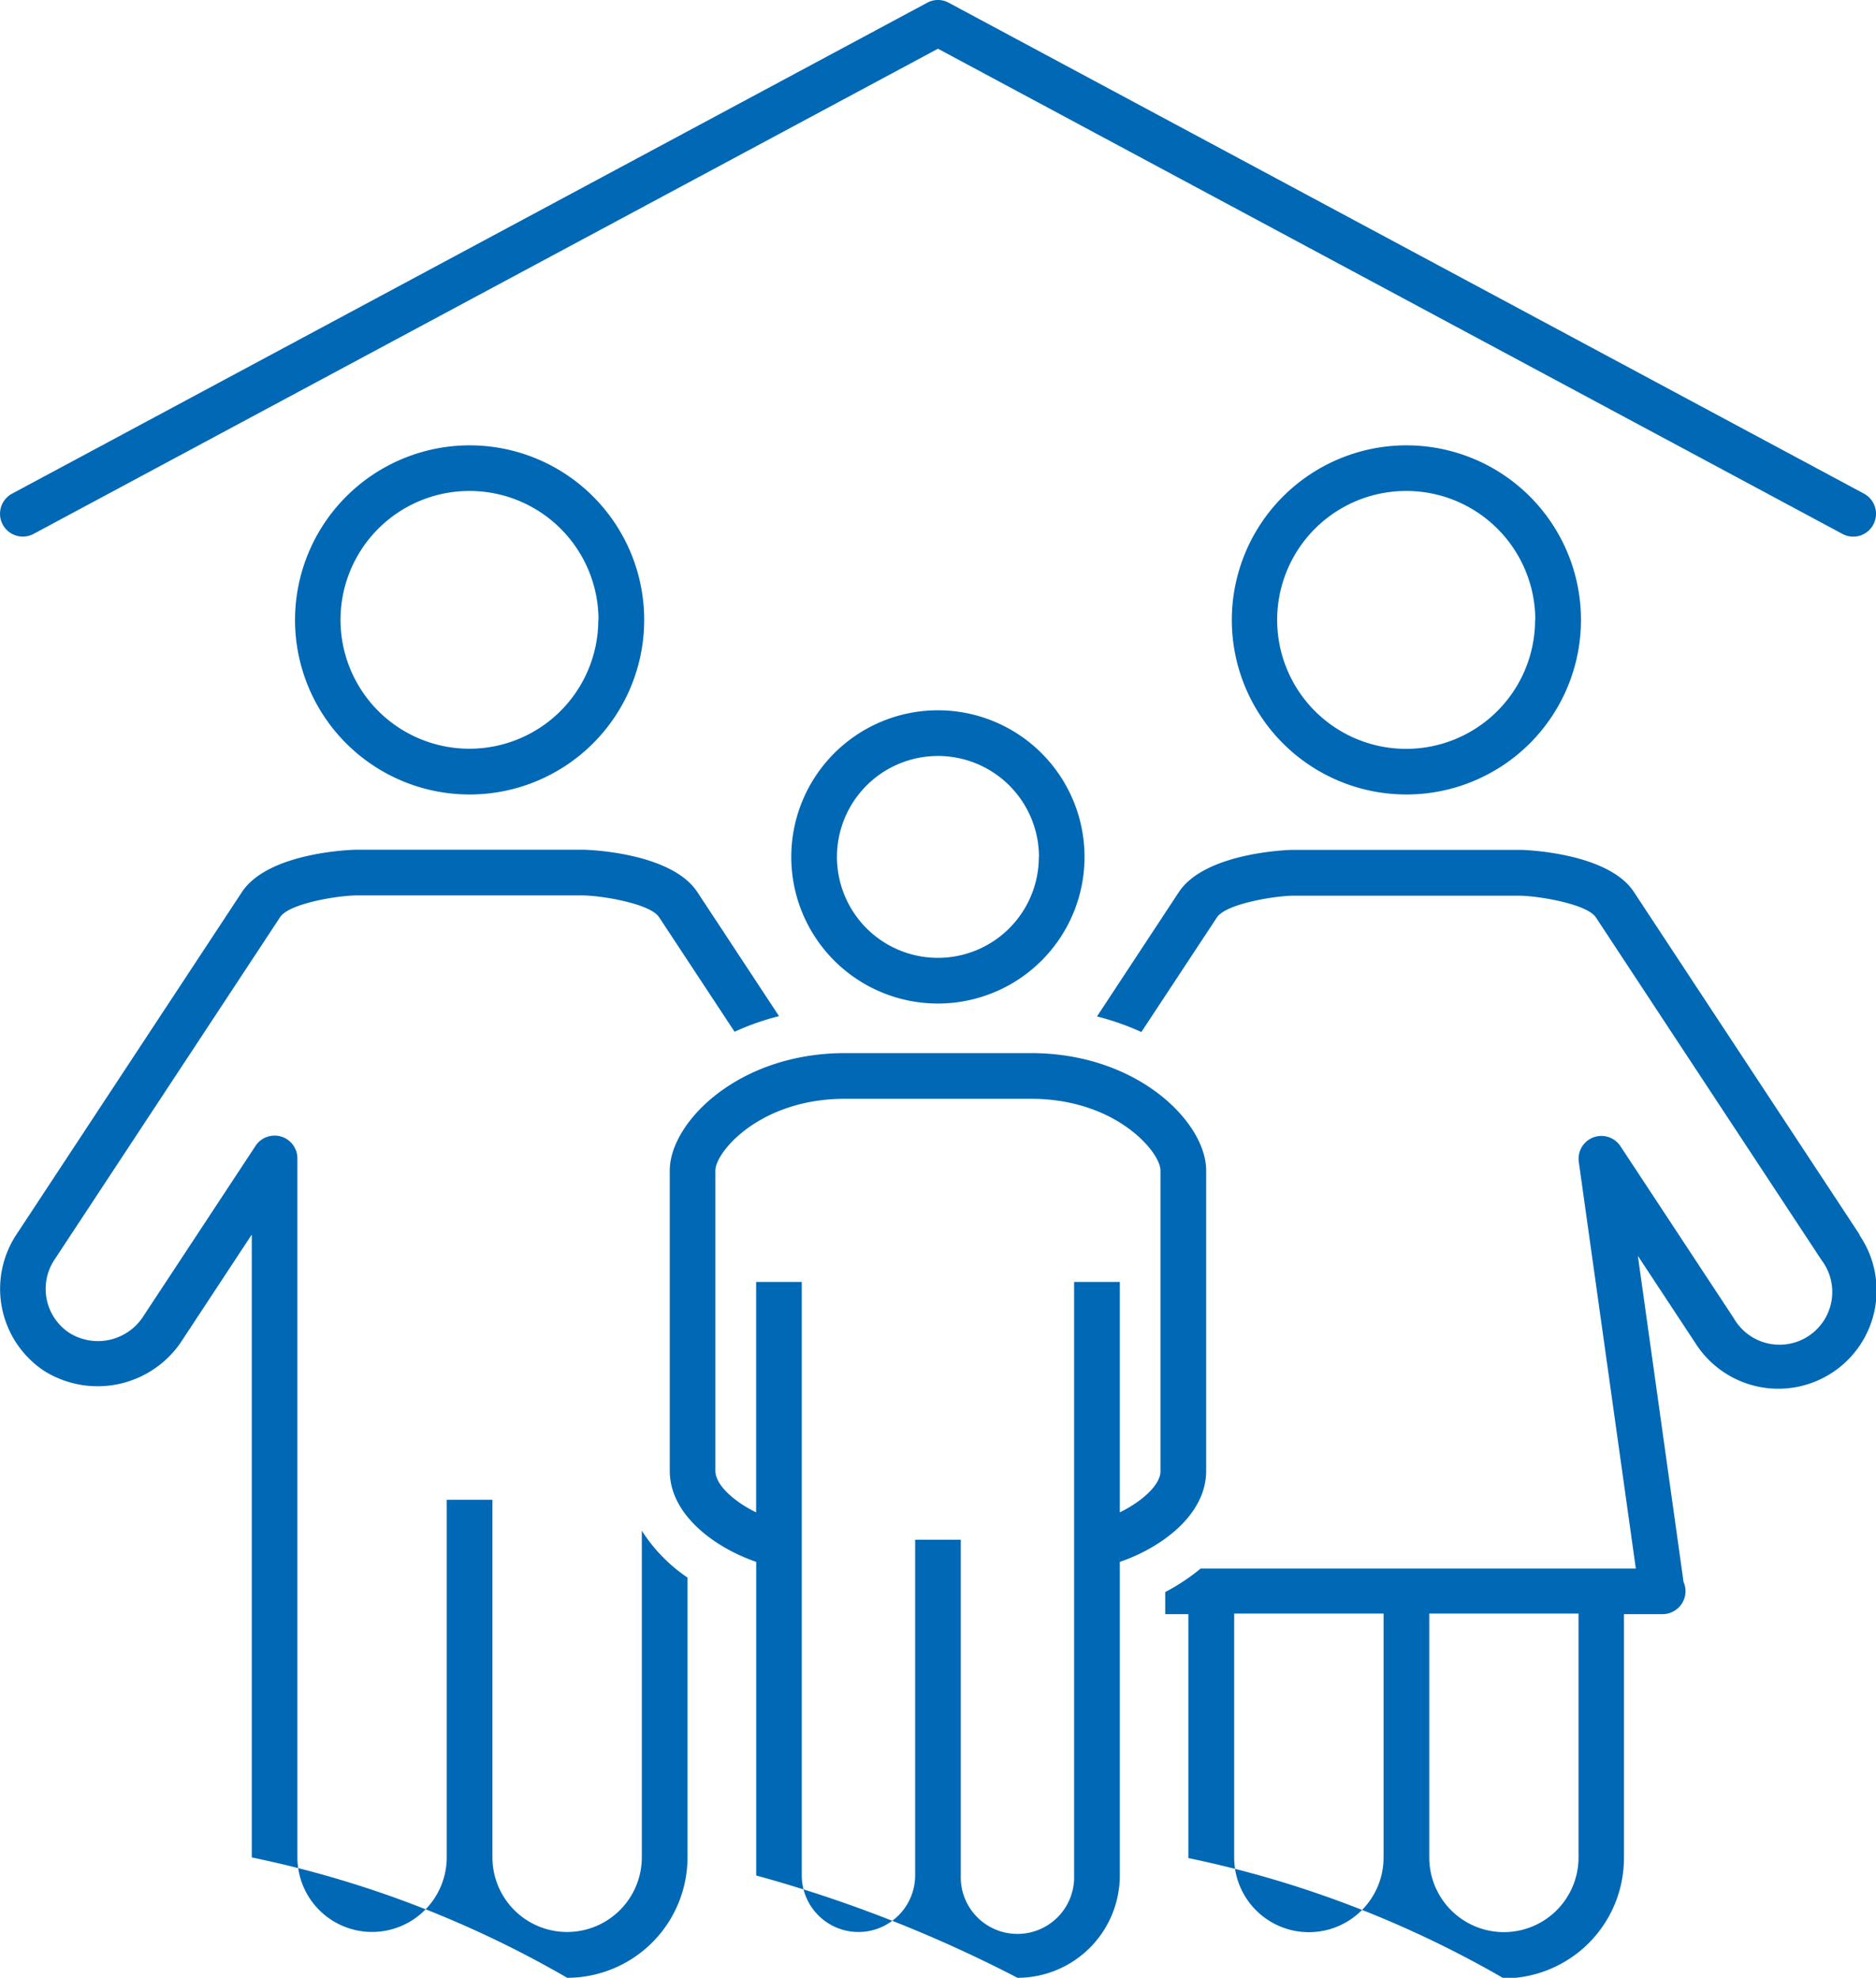
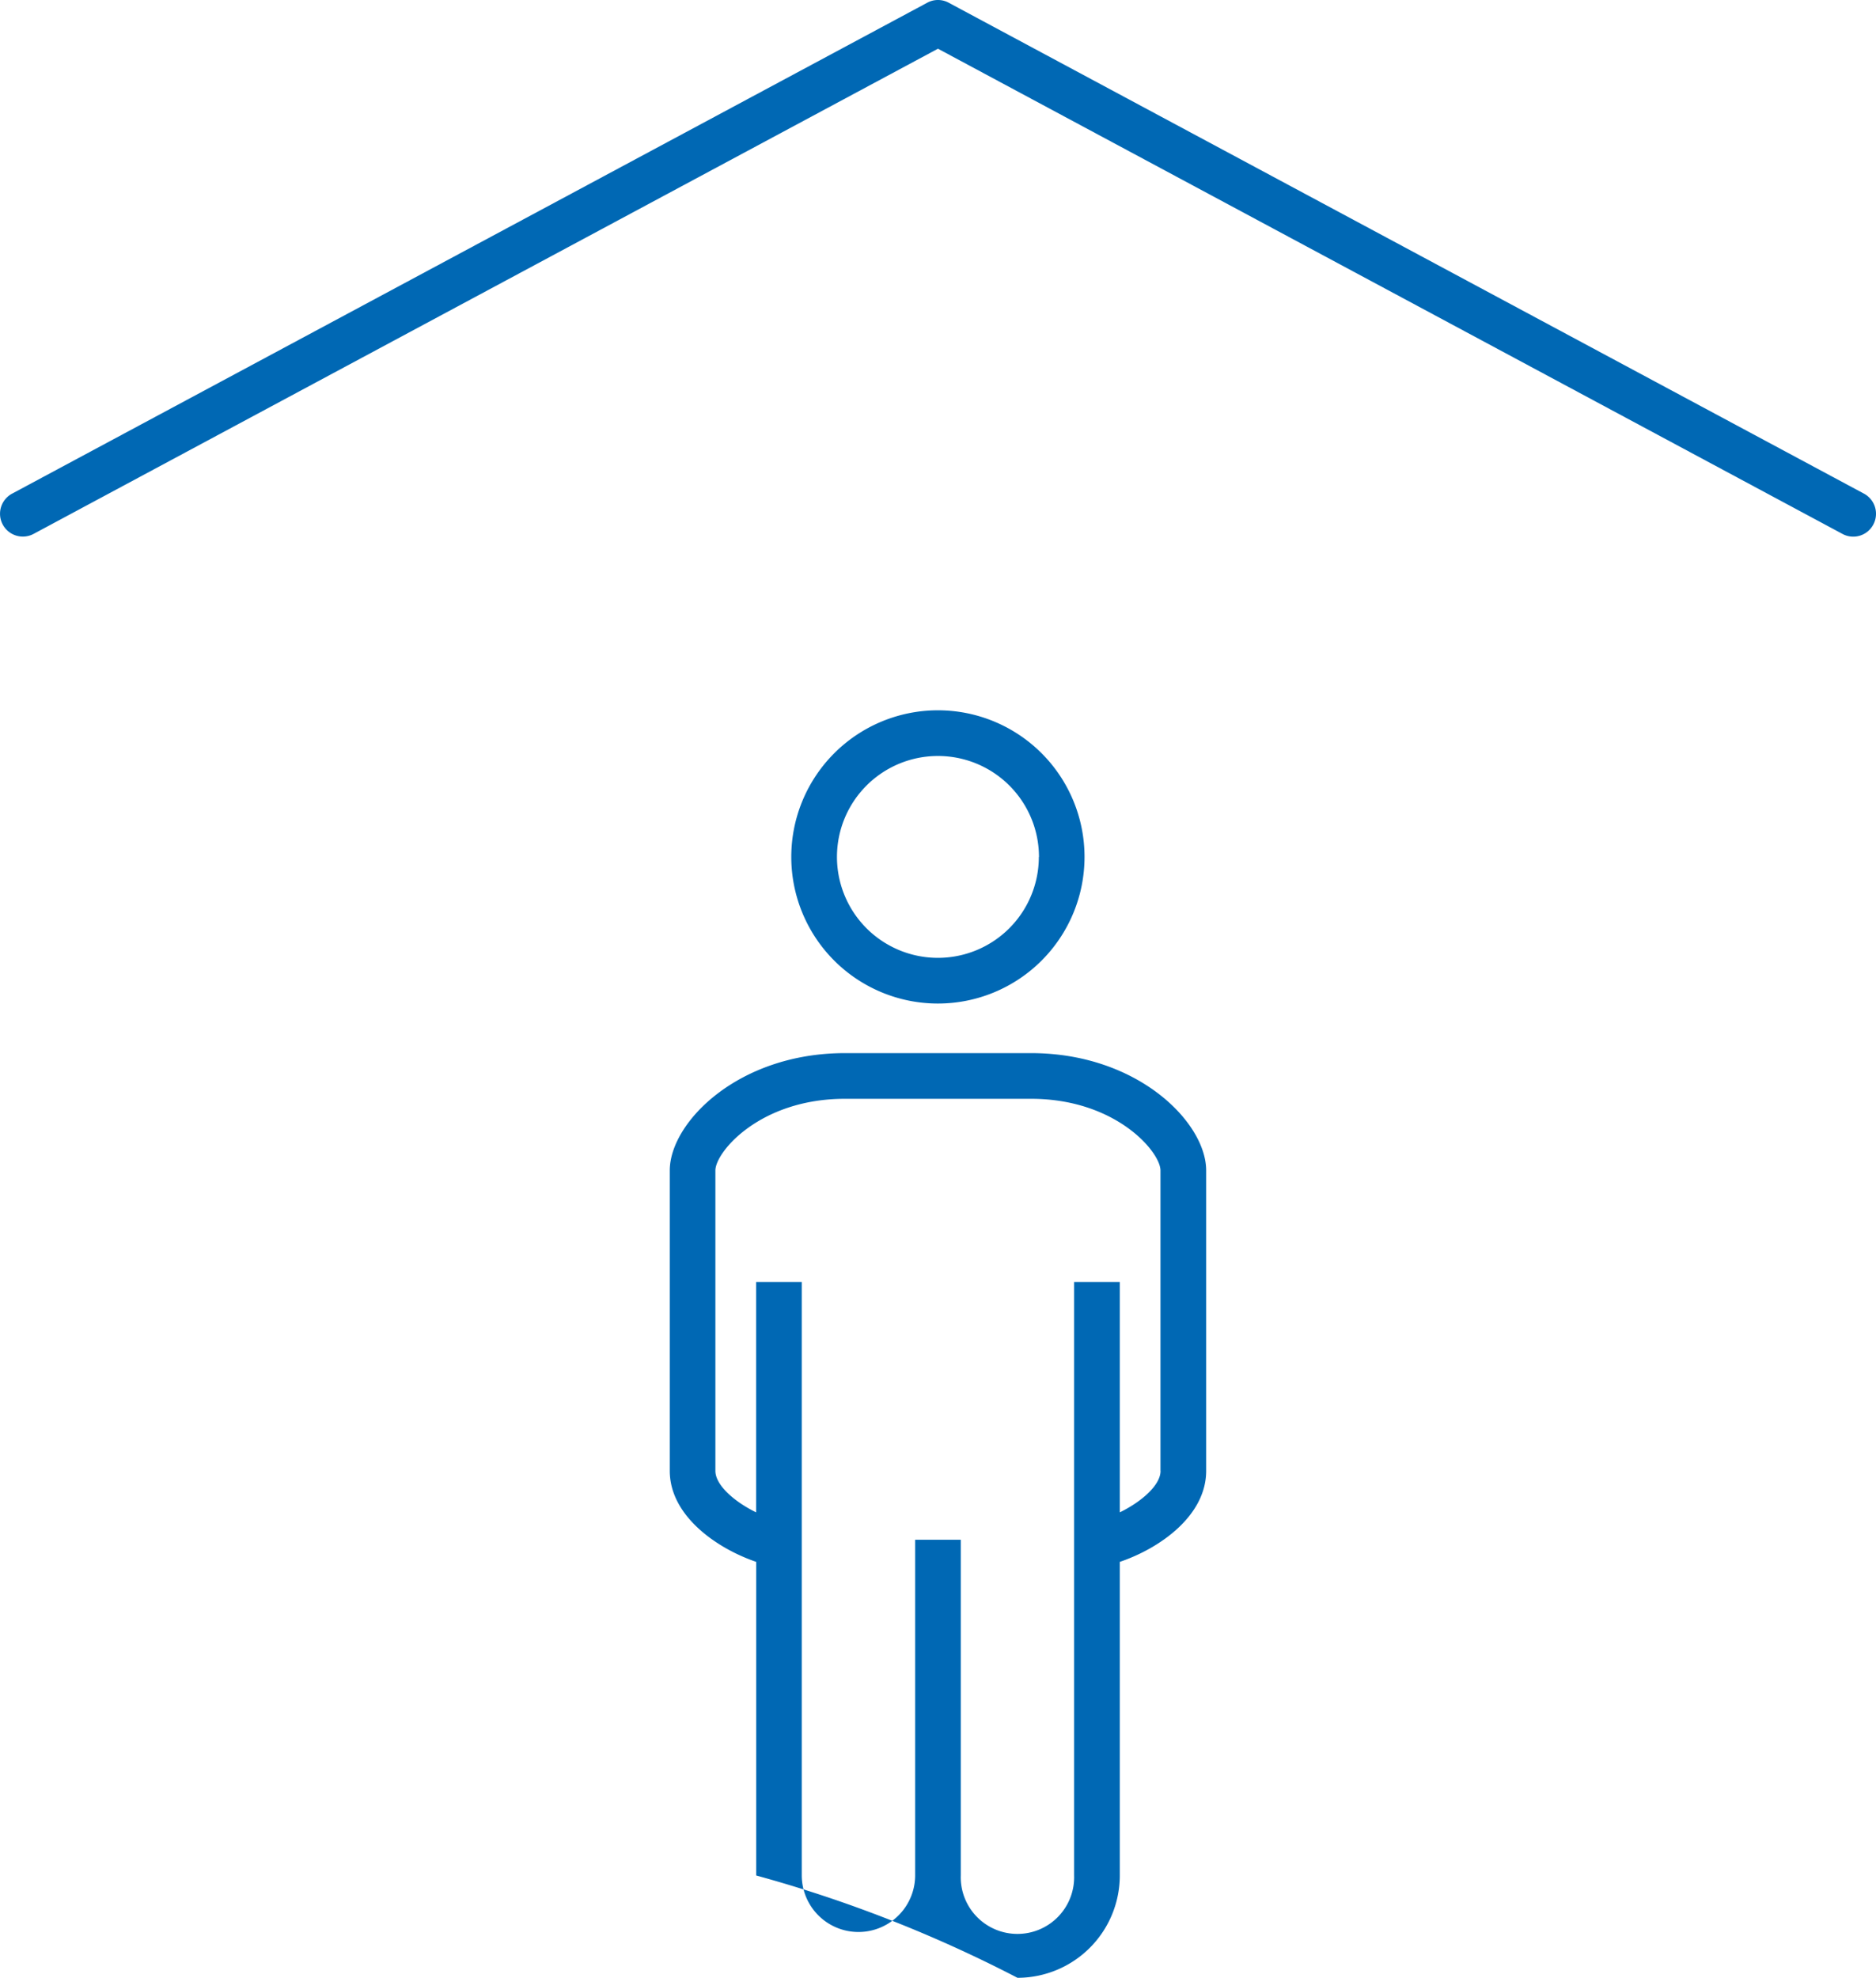
<svg xmlns="http://www.w3.org/2000/svg" width="28.455" height="30" viewBox="0 0 28.455 30">
  <defs>
    <style>.a{fill:#0068b4;}</style>
  </defs>
  <path class="a" d="M352.6,749.581a2.224,2.224,0,1,0,2.224-2.225A2.225,2.225,0,0,0,352.6,749.581Zm3.755,0a1.531,1.531,0,1,1-1.531-1.532A1.532,1.532,0,0,1,356.357,749.581Z" transform="translate(-340.598 -736.582)" />
-   <path class="a" d="M350.333,759.8v4.954a1.133,1.133,0,0,1-2.266,0v-5.423h-.693v5.423a1.132,1.132,0,1,1-2.265,0v-10.6a.346.346,0,0,0-.635-.191l-1.718,2.609a.819.819,0,0,1-1.106.228.8.8,0,0,1-.228-1.107l3.425-5.2c.131-.2.827-.321,1.143-.329h3.457c.321.008,1.017.131,1.147.329l1.146,1.739a3.881,3.881,0,0,1,.674-.237l-1.241-1.885c-.406-.611-1.708-.639-1.721-.639h-3.461c-.013,0-1.316.028-1.722.64l-3.424,5.2a1.494,1.494,0,0,0,.424,2.066,1.529,1.529,0,0,0,2.065-.424l1.083-1.645v9.448a16,16,0,0,1,4.784,1.826,1.828,1.828,0,0,0,1.825-1.826v-4.245A2.434,2.434,0,0,1,350.333,759.8Z" transform="translate(-340.598 -736.582)" />
-   <path class="a" d="M345.073,745.985a2.648,2.648,0,1,0,2.648-2.648A2.651,2.651,0,0,0,345.073,745.985Zm4.6,0a1.955,1.955,0,1,1-1.955-1.956A1.957,1.957,0,0,1,349.676,745.985Z" transform="translate(-340.598 -736.582)" />
-   <path class="a" d="M359.282,745.985a2.648,2.648,0,1,0,2.649-2.648A2.651,2.651,0,0,0,359.282,745.985Zm4.6,0a1.956,1.956,0,1,1-1.955-1.956A1.957,1.957,0,0,1,363.885,745.985Z" transform="translate(-340.598 -736.582)" />
-   <path class="a" d="M368.806,755.312l-3.425-5.2c-.4-.611-1.708-.639-1.721-.639H360.2c-.013,0-1.315.028-1.721.64L357.237,752a3.956,3.956,0,0,1,.673.236l1.146-1.738c.131-.2.827-.321,1.143-.33h3.457c.32.009,1.017.131,1.148.329l3.424,5.2a.8.8,0,1,1-1.333.879l-1.719-2.609a.346.346,0,0,0-.631.239l.865,6.168h-6.6a3.137,3.137,0,0,1-.538.357v.335h.351v3.7a16.057,16.057,0,0,1,4.784,1.825,1.826,1.826,0,0,0,1.823-1.825v-3.7h.581a.35.35,0,0,0,.353-.346.354.354,0,0,0-.03-.142l-.693-4.947.874,1.326a1.49,1.49,0,1,0,2.487-1.641Zm-7.222,9.445a1.133,1.133,0,0,1-2.266,0v-3.7h2.266v3.7Zm2.957,0a1.132,1.132,0,1,1-2.264,0v-3.7h2.264Z" transform="translate(-340.598 -736.582)" />
  <path class="a" d="M358.893,758.893v-4.557c0-.726-1.035-1.78-2.657-1.78h-2.822c-1.622,0-2.657,1.054-2.657,1.78v4.557c0,.675.7,1.171,1.311,1.38v4.757a20.156,20.156,0,0,1,3.963,1.552,1.553,1.553,0,0,0,1.552-1.552v-4.757C358.2,760.064,358.893,759.568,358.893,758.893Zm-.692,0c0,.216-.287.467-.618.629v-3.495h-.693v9a.86.86,0,1,1-1.719,0v-5.089h-.692v5.089a.86.86,0,0,1-1.72,0v-9h-.692v3.495c-.332-.162-.618-.414-.618-.629v-4.557c0-.279.675-1.087,1.965-1.087h2.822c1.289,0,1.964.808,1.964,1.087v4.557Z" transform="translate(-340.598 -736.582)" />
  <path class="a" d="M341.108,744.68l13.717-7.359,13.718,7.359a.344.344,0,0,0,.469-.141.347.347,0,0,0-.141-.469l-13.882-7.446a.341.341,0,0,0-.328,0l-13.88,7.446a.346.346,0,1,0,.327.61Z" transform="translate(-340.598 -736.582)" />
</svg>